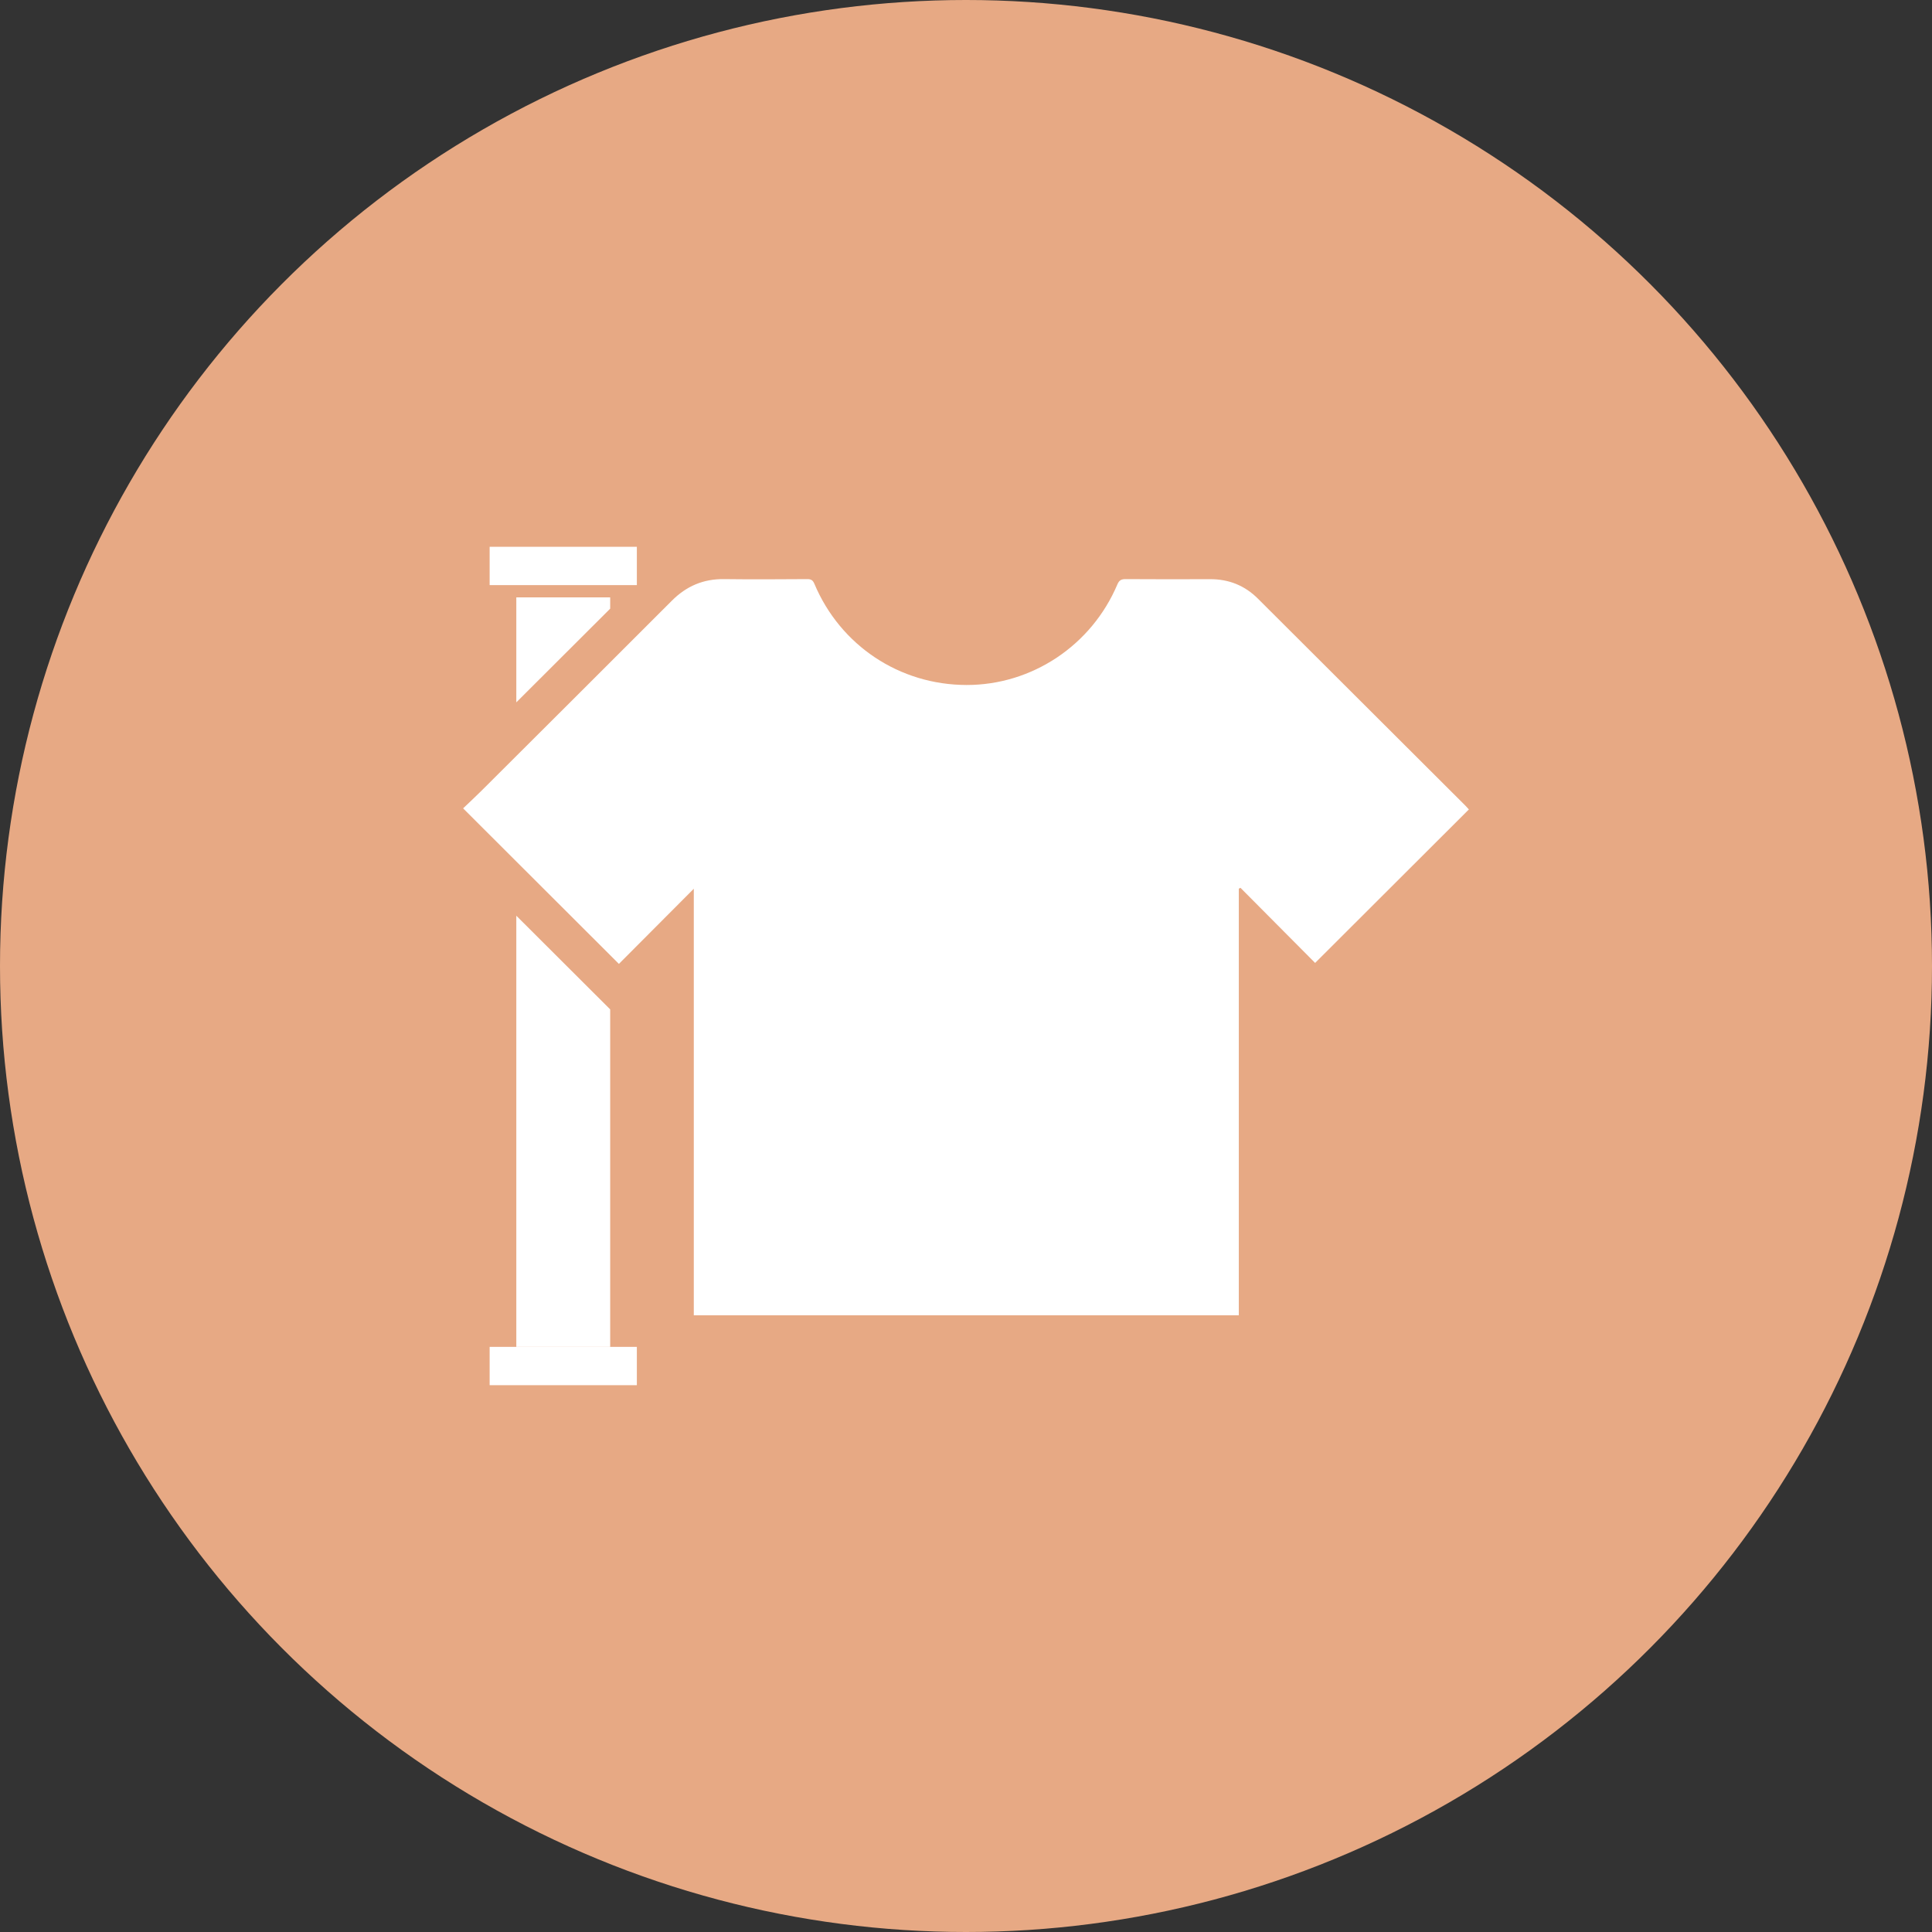
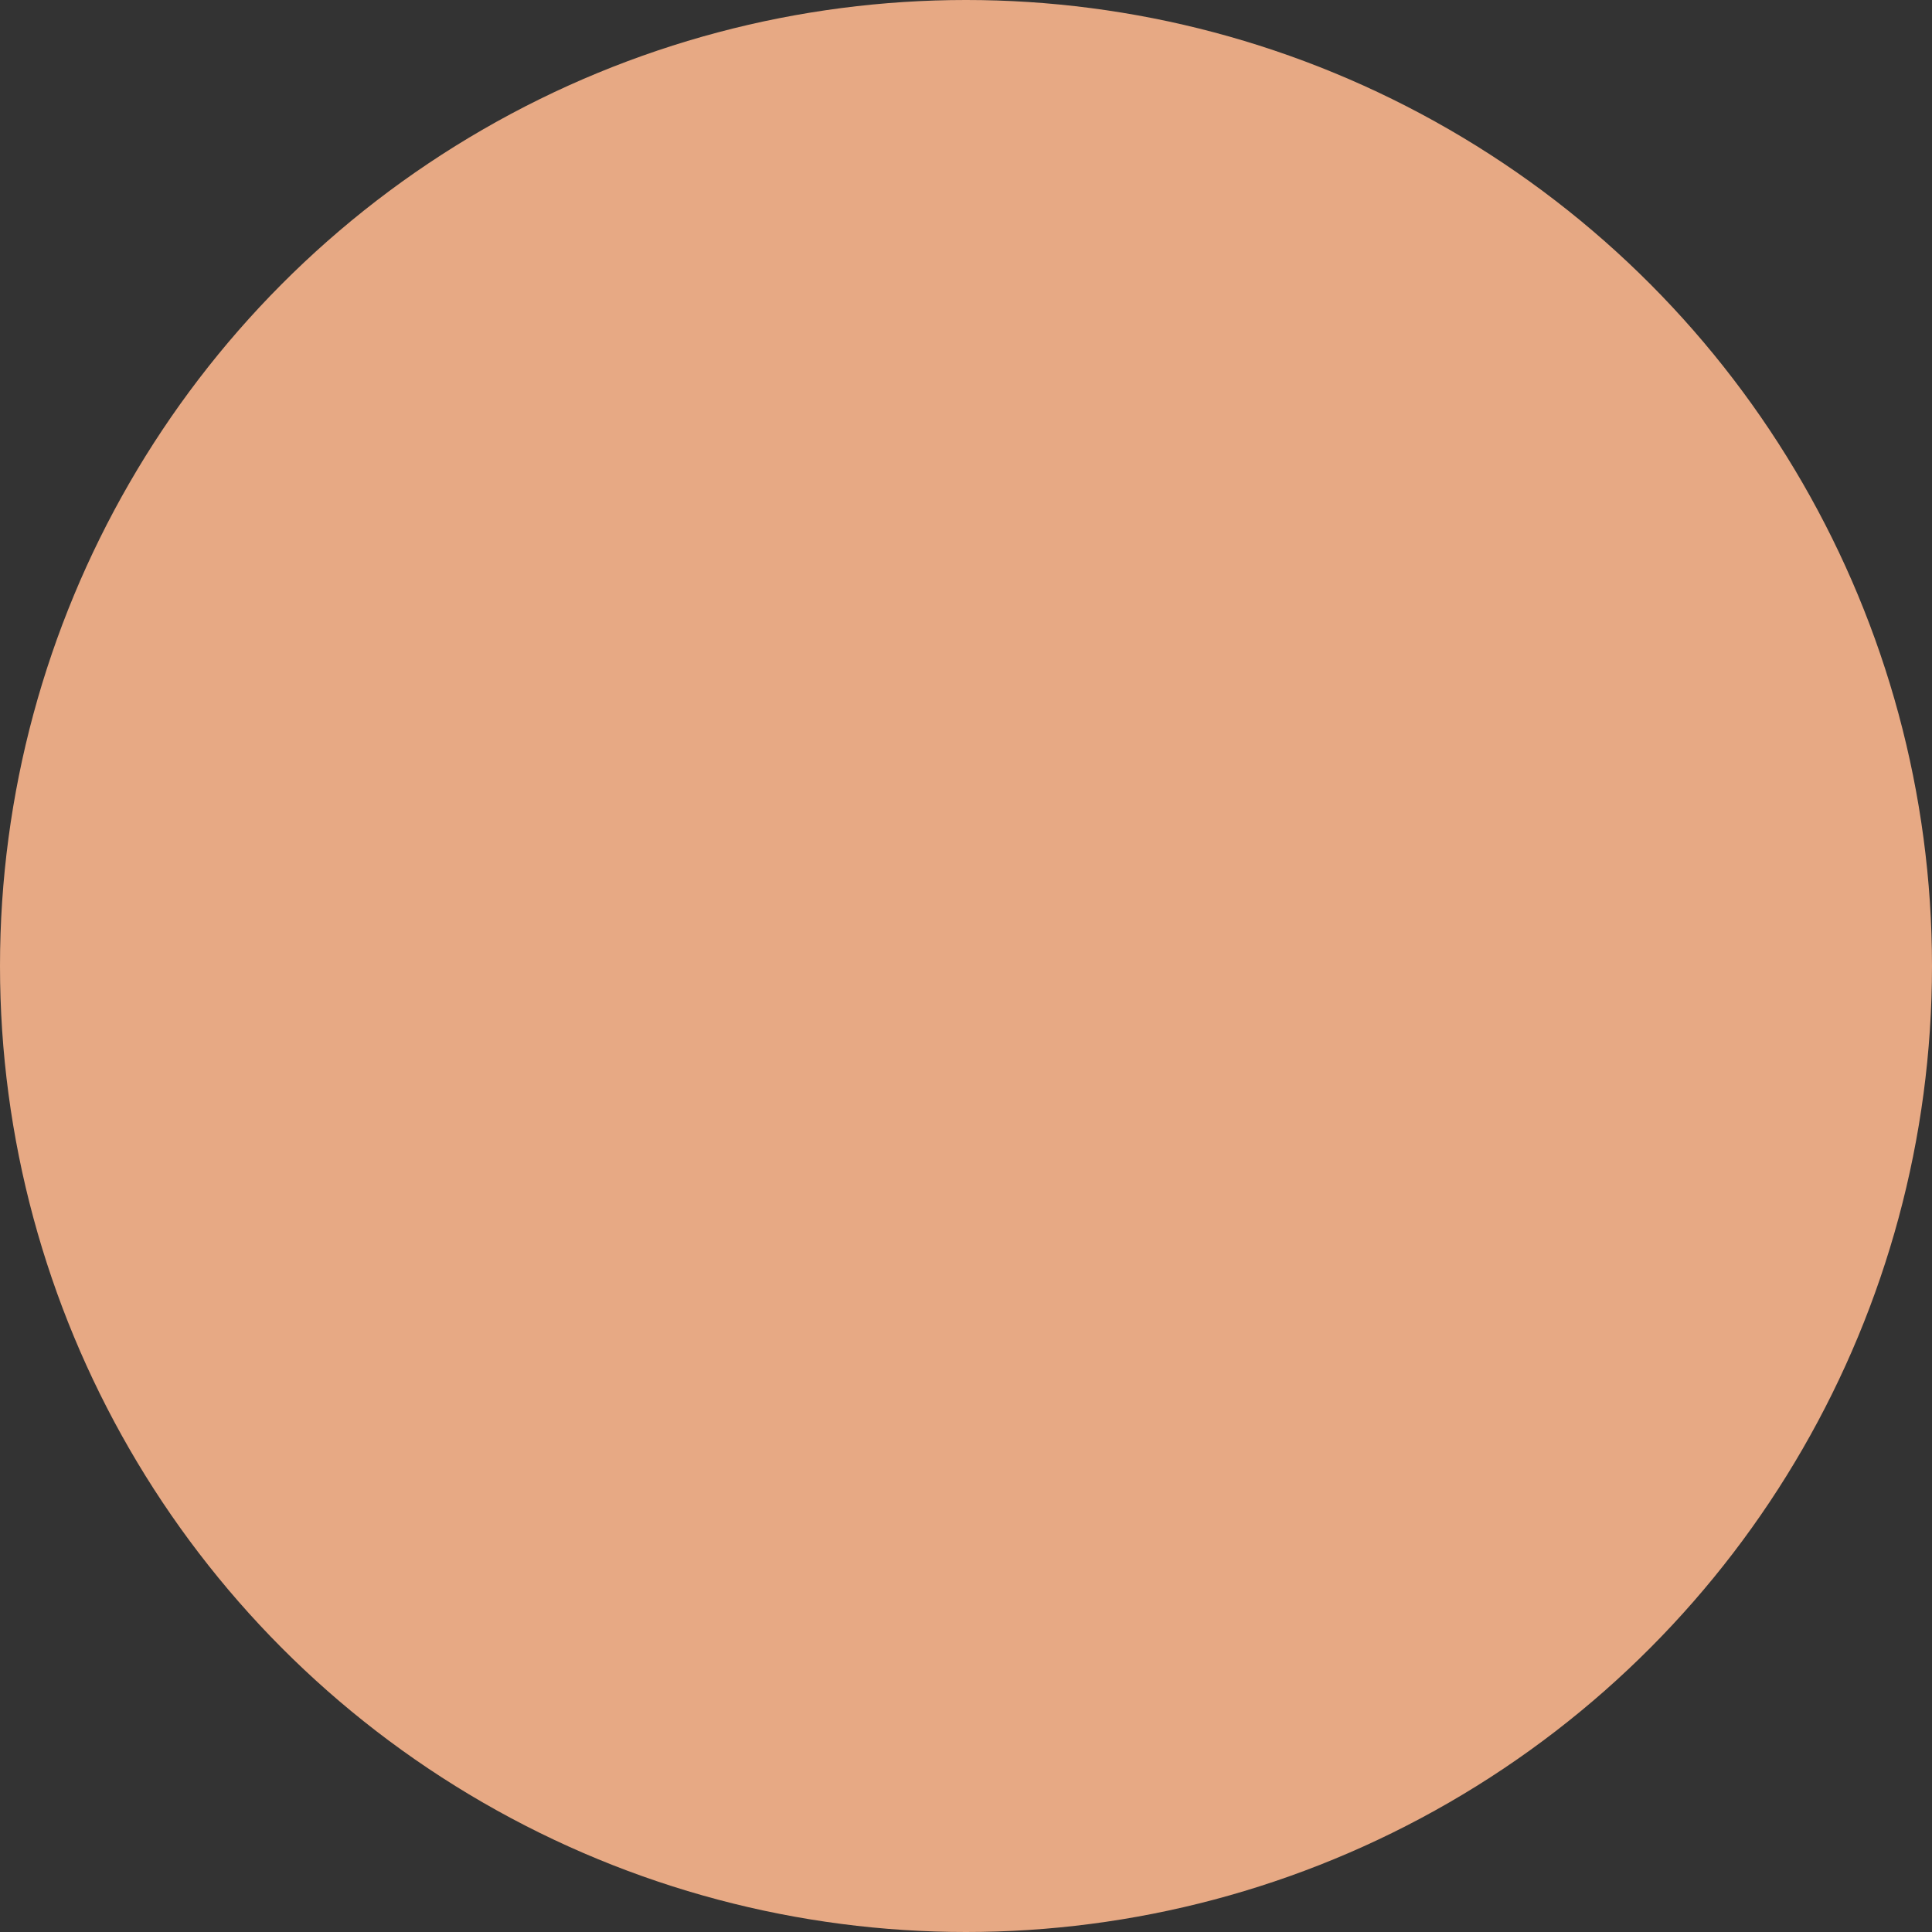
<svg xmlns="http://www.w3.org/2000/svg" viewBox="0 0 954 954" data-name="Livello 1" id="Livello_1">
  <rect x="0" y="0" width="954" height="954" fill="#333333" stroke="none" />
  <defs>
    <style>
      .cls-1 {
        fill: #e7a984;
      }

      .cls-1, .cls-2 {
        stroke-width: 0px;
      }

      .cls-2 {
        fill: #fff;
      }
    </style>
  </defs>
  <circle r="477" cy="477" cx="477" class="cls-1" />
  <g>
    <g id="BKmISI">
-       <path d="M611.71,649.49h-269.12v-210.64c-12.55,12.6-24.87,24.96-36.98,37.11-25.95-25.91-51.21-51.13-76.93-76.81,2.75-2.63,5.97-5.6,9.07-8.69,31.36-31.26,62.72-62.52,94.01-93.85,7.15-7.16,15.53-10.78,25.72-10.65,13.71.18,27.43.08,41.14,0,1.87-.01,2.76.53,3.51,2.31,12.83,30.51,42.08,49.92,75.13,49.97,32.29.04,61.71-19.51,74.48-49.65.91-2.14,2-2.65,4.14-2.63,13.9.09,27.8.08,41.7.03,9.21-.03,17.06,3.13,23.57,9.62,34.14,34.06,68.28,68.12,102.41,102.18.65.65,1.24,1.35,1.75,1.9-25.36,25.32-50.58,50.49-75.92,75.79-12.21-12.28-24.54-24.68-36.86-37.09l-.82.43v210.64Z" class="cls-2" />
-     </g>
-     <rect transform="translate(557.59 1.34) rotate(90)" height="72.69" width="18.92" y="243.12" x="268.66" class="cls-2" />
-     <rect transform="translate(952.66 396.41) rotate(90)" height="72.69" width="18.92" y="638.19" x="268.66" class="cls-2" />
-     <polygon points="301.3 300.55 301.3 294.97 254.95 294.97 254.95 346.81 301.3 300.55" class="cls-2" />
-     <polygon points="254.95 452.17 254.95 665.08 301.3 665.08 301.3 498.42 254.95 452.17" class="cls-2" />
+       </g>
  </g>
</svg>